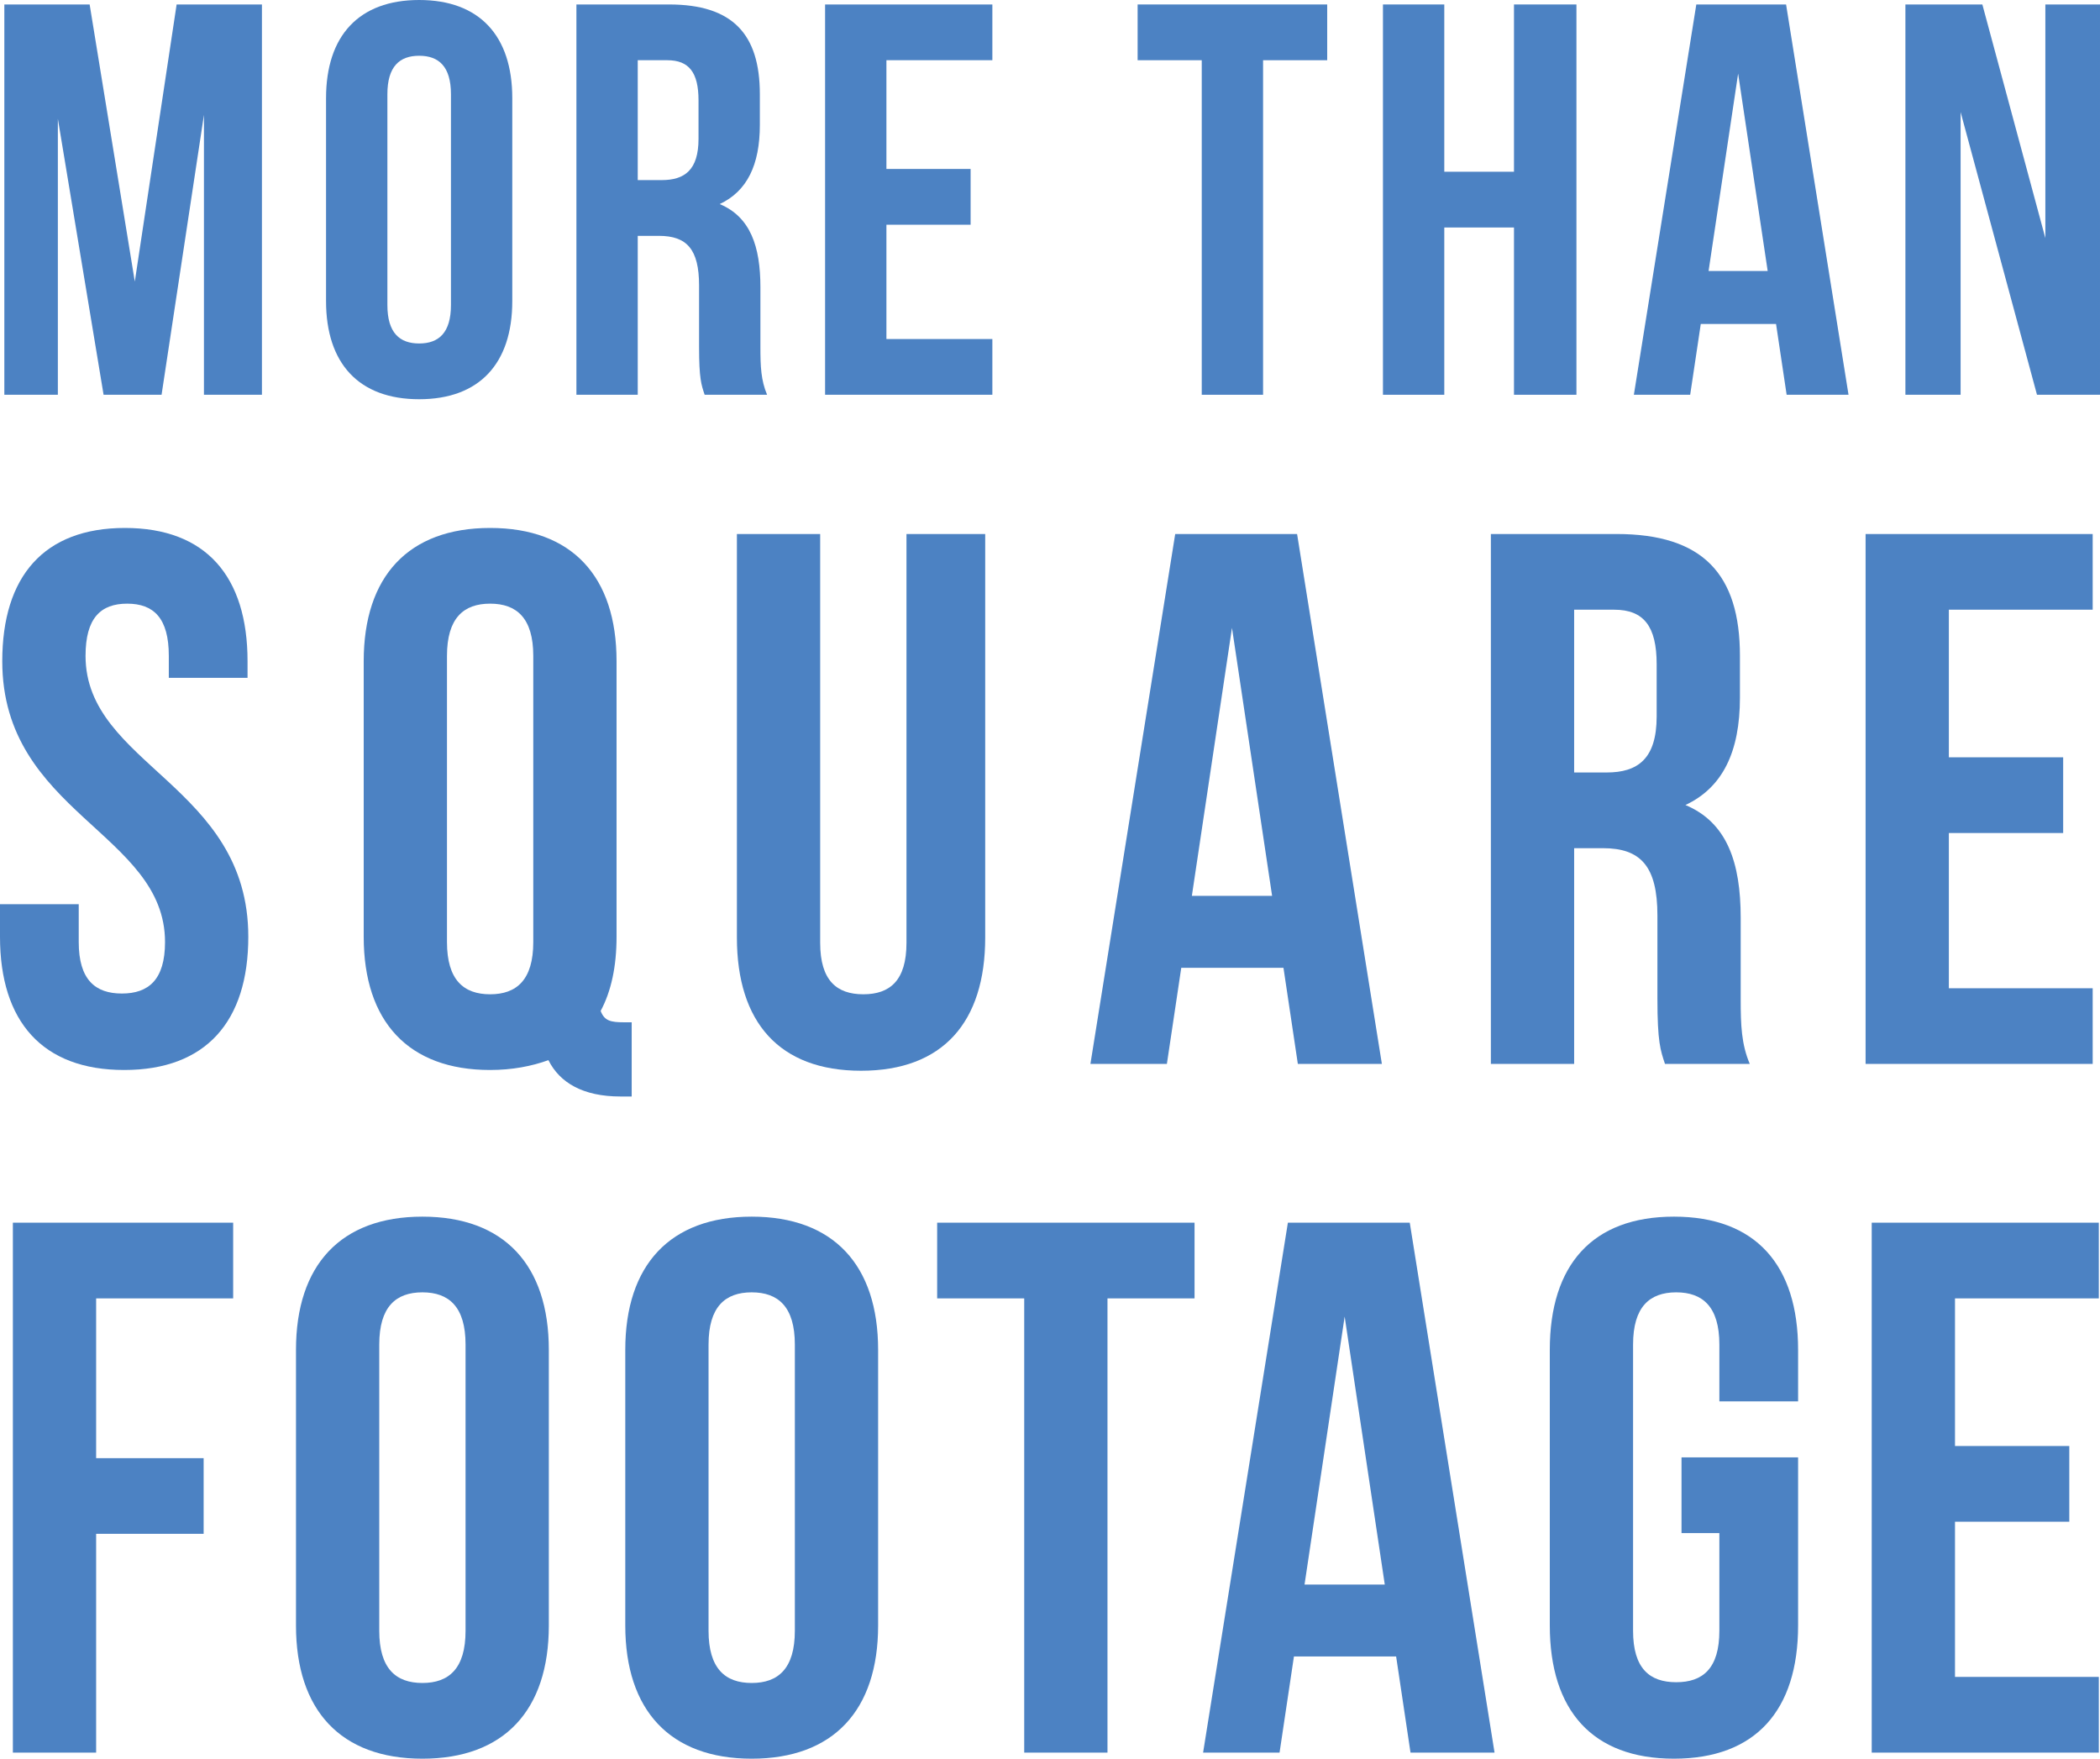
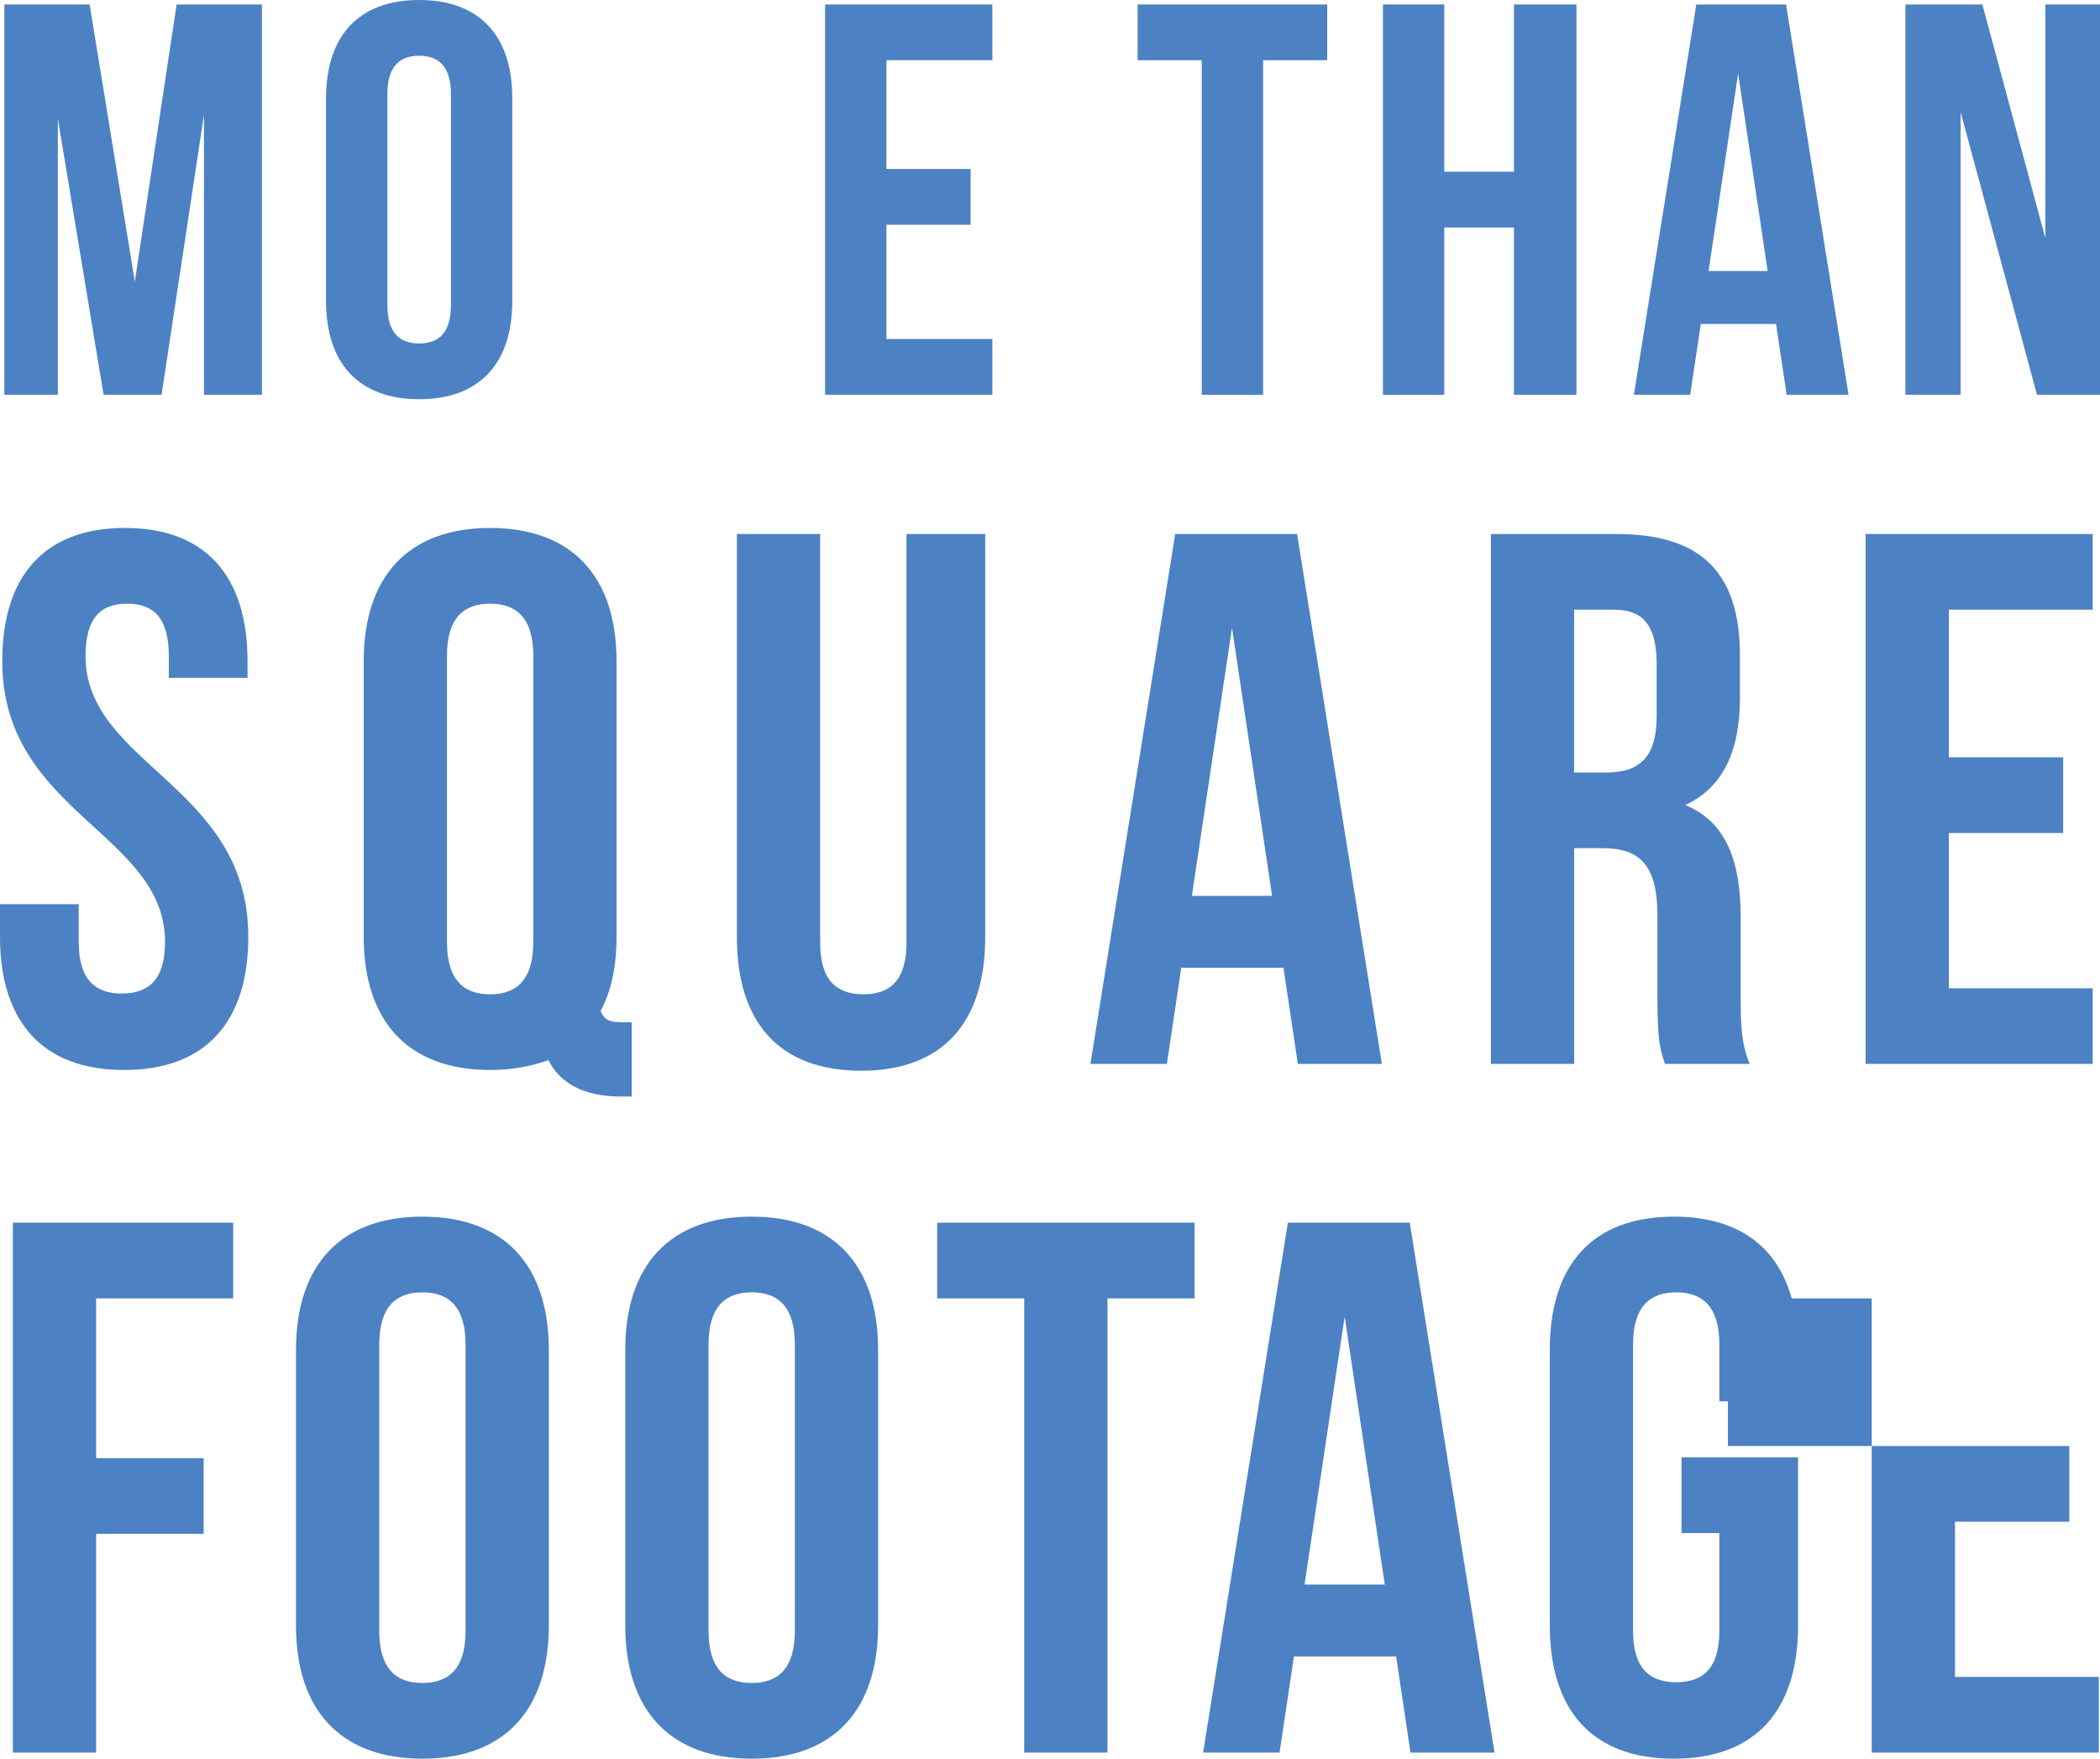
<svg xmlns="http://www.w3.org/2000/svg" version="1.1" id="Layer_1" x="0px" y="0px" width="707.396px" height="592.408px" viewBox="0 0 707.396 592.408" style="enable-background:new 0 0 707.396 592.408;" xml:space="preserve">
  <style type="text/css">
	.st0{fill:#4C82C3;}
</style>
  <g>
    <g>
      <path class="st0" d="M59.496,1.503H88.233v131.474H68.7V38.691l-14.274,94.286H34.892    L19.491,40.006v92.971H1.46V1.503h28.736l15.213,93.347L59.496,1.503z" />
      <path class="st0" d="M141.199,0c20.285,0,31.366,12.021,31.366,33.057v68.367    c0,21.036-11.082,33.056-31.366,33.056s-31.366-12.021-31.366-33.056V33.057    C109.833,12.021,120.914,0,141.199,0z M141.199,115.698c6.574,0,10.706-3.569,10.706-12.96    V31.742c0-9.391-4.132-12.959-10.706-12.959s-10.706,3.568-10.706,12.959v70.996    C130.493,112.129,134.625,115.698,141.199,115.698z" />
-       <path class="st0" d="M235.486,116.825V96.164c0-12.208-4.132-16.716-13.523-16.716h-7.137v53.529    h-20.66V1.503h31.178c21.412,0,30.615,9.954,30.615,30.239v10.33    c0,13.523-4.32,22.351-13.523,26.671c10.33,4.32,13.711,14.274,13.711,27.985v20.285    c0,6.386,0.188,11.082,2.254,15.965h-21.036C236.237,129.596,235.486,127.53,235.486,116.825z     M214.826,60.666h8.077c7.701,0,12.396-3.38,12.396-13.898V33.808    c0-9.391-3.193-13.523-10.518-13.523h-9.955V60.666z" />
      <path class="st0" d="M326.956,56.91v18.782h-28.361v38.503h35.686v18.782H277.935V1.503h56.346    v18.782h-35.686v36.625H326.956z" />
    </g>
    <g>
      <path class="st0" d="M447.074,1.503v18.782h-21.6v112.692h-20.66V20.285H383.216V1.503H447.074z" />
      <path class="st0" d="M465.856,132.977V1.503h20.66v56.346h23.478V1.503h21.036v131.474h-21.036    V76.631h-23.478v56.346H465.856z" />
      <path class="st0" d="M601.839,132.977l-3.569-23.853h-25.355l-3.568,23.853h-18.97L571.411,1.503    h30.239l21.036,131.474H601.839z M595.452,91.281l-9.954-66.488l-9.954,66.488H595.452z" />
      <path class="st0" d="M660.44,132.977h-18.594V1.503h25.919l21.224,78.697V1.503h18.406v131.474    h-21.224L660.44,37.752V132.977z" />
    </g>
    <g>
      <path class="st0" d="M42.076,177.84c27.286,0,41.311,16.32,41.311,44.881v5.61H56.866v-7.395    c0-12.75-5.101-17.595-14.025-17.595c-8.925,0-14.025,4.845-14.025,17.595    c0,36.721,54.826,43.606,54.826,94.607c0,28.561-14.28,44.881-41.821,44.881    S0,344.104,0,315.543v-10.965h26.521v12.75c0,12.75,5.61,17.34,14.535,17.34    s14.535-4.59,14.535-17.34c0-36.721-54.826-43.606-54.826-94.607    C0.765,194.16,14.79,177.84,42.076,177.84z" />
    </g>
    <g>
      <path class="st0" d="M165.103,177.84c27.54,0,42.585,16.32,42.585,44.881v92.822    c0,9.945-1.785,18.359-5.355,24.99c1.275,3.314,3.315,3.824,7.905,3.824h2.55v24.99    h-3.825c-12.495,0-20.4-4.59-24.225-12.24c-5.61,2.041-12.24,3.316-19.635,3.316    c-27.541,0-42.586-16.32-42.586-44.881v-92.822    C122.517,194.16,137.562,177.84,165.103,177.84z M165.103,334.922    c8.925,0,14.535-4.844,14.535-17.594v-96.393c0-12.75-5.61-17.595-14.535-17.595    c-8.925,0-14.536,4.845-14.536,17.595v96.393    C150.567,330.078,156.177,334.922,165.103,334.922z" />
      <path class="st0" d="M276.281,317.582c0,12.75,5.61,17.34,14.536,17.34    c8.925,0,14.535-4.59,14.535-17.34V179.88h26.521v135.917    c0,28.561-14.28,44.881-41.821,44.881s-41.821-16.32-41.821-44.881V179.88h28.05V317.582    z" />
      <path class="st0" d="M437.186,358.383l-4.846-32.385h-34.426l-4.845,32.385h-25.756l28.561-178.503    h41.056l28.561,178.503H437.186z M428.515,301.772L415,211.5l-13.516,90.271H428.515z" />
      <path class="st0" d="M558.311,336.453v-28.05c0-16.576-5.61-22.696-18.361-22.696h-9.689v72.676    h-28.051v-178.503h42.331c29.07,0,41.565,13.515,41.565,41.056v14.025    c0,18.36-5.865,30.346-18.36,36.21c14.025,5.865,18.615,19.381,18.615,37.996v27.54    c0,8.672,0.255,15.047,3.061,21.676h-28.561    C559.33,353.793,558.311,350.988,558.311,336.453z M530.26,260.207h10.965    c10.455,0,16.83-4.59,16.83-18.871v-17.595c0-12.75-4.335-18.36-14.28-18.36h-13.515    V260.207z" />
      <path class="st0" d="M694.988,255.106v25.5h-38.506v52.276h48.451v25.5h-76.502v-178.503h76.502    v25.5h-48.451v49.726H694.988z" />
    </g>
    <g>
      <path class="st0" d="M68.596,491.17v25.502H32.386v73.695H4.335V411.863h74.207v25.502H32.386    v53.805H68.596z" />
      <path class="st0" d="M142.289,409.824c27.541,0,42.586,16.32,42.586,44.881v92.822    c0,28.561-15.045,44.881-42.586,44.881c-27.54,0-42.585-16.32-42.585-44.881v-92.822    C99.704,426.145,114.749,409.824,142.289,409.824z M142.289,566.906    c8.925,0,14.536-4.844,14.536-17.594v-96.393c0-12.75-5.61-17.596-14.536-17.596    c-8.925,0-14.535,4.846-14.535,17.596V549.312C127.754,562.062,133.364,566.906,142.289,566.906z" />
      <path class="st0" d="M253.213,409.824c27.541,0,42.586,16.32,42.586,44.881v92.822    c0,28.561-15.045,44.881-42.586,44.881c-27.54,0-42.585-16.32-42.585-44.881v-92.822    C210.627,426.145,225.673,409.824,253.213,409.824z M253.213,566.906    c8.925,0,14.536-4.844,14.536-17.594v-96.393c0-12.75-5.61-17.596-14.536-17.596    c-8.925,0-14.535,4.846-14.535,17.596V549.312C238.678,562.062,244.288,566.906,253.213,566.906z" />
      <path class="st0" d="M402.389,411.863v25.502H373.062v153.002h-28.05V437.365h-29.326v-25.502    H402.389z" />
    </g>
    <g>
      <path class="st0" d="M475.14,590.367l-4.846-32.385h-34.426l-4.845,32.385h-25.756l28.561-178.504    h41.057l28.561,178.504H475.14z M466.469,533.756l-13.515-90.271l-13.516,90.271H466.469z" />
      <path class="st0" d="M605.699,490.916v56.611c0,28.561-14.28,44.881-41.821,44.881    c-27.54,0-41.82-16.32-41.82-44.881v-92.822c0-28.561,14.28-44.881,41.82-44.881    c27.541,0,41.821,16.32,41.821,44.881v17.34h-26.521v-19.125    c0-12.75-5.61-17.596-14.535-17.596c-8.926,0-14.535,4.846-14.535,17.596V549.312    c0,12.75,5.609,17.34,14.535,17.34c8.925,0,14.535-4.59,14.535-17.34v-32.896h-12.75v-25.5    H605.699z" />
    </g>
    <g>
-       <path class="st0" d="M697.056,487.09v25.502h-38.506v52.275H707v25.5h-76.501V411.863H707v25.502    h-48.45v49.725H697.056z" />
+       <path class="st0" d="M697.056,487.09v25.502h-38.506v52.275H707v25.5h-76.501V411.863v25.502    h-48.45v49.725H697.056z" />
    </g>
  </g>
</svg>